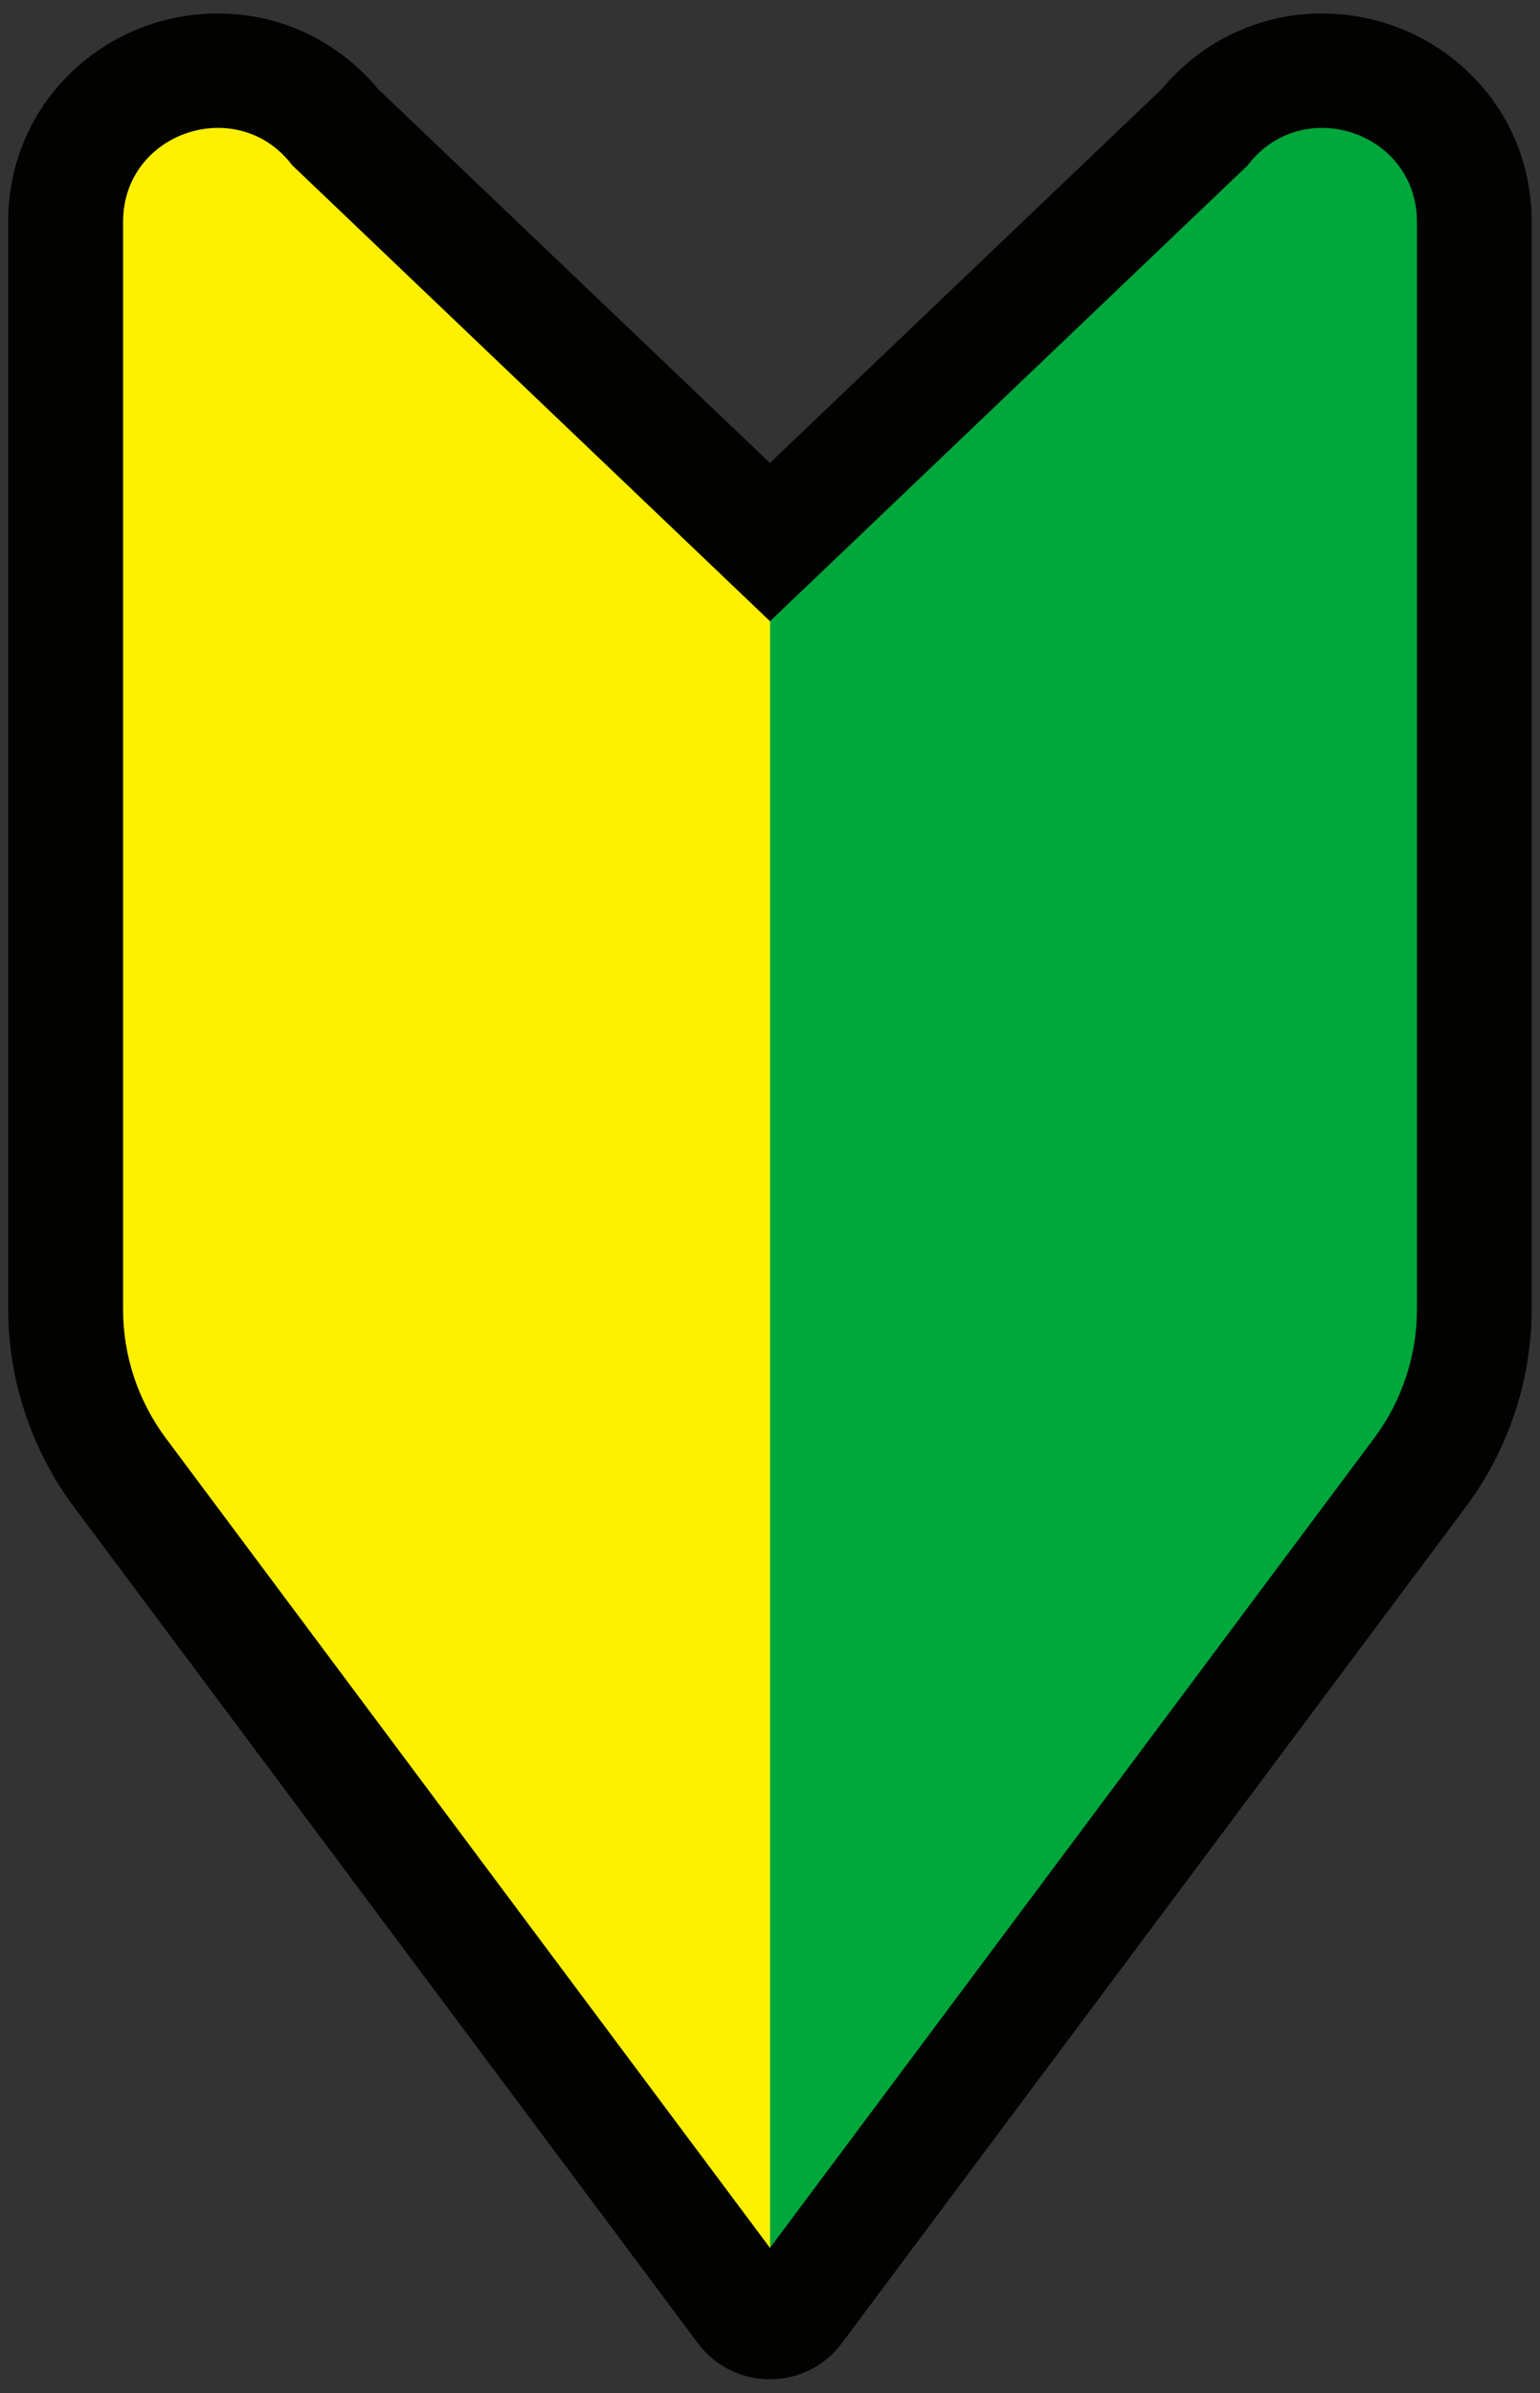
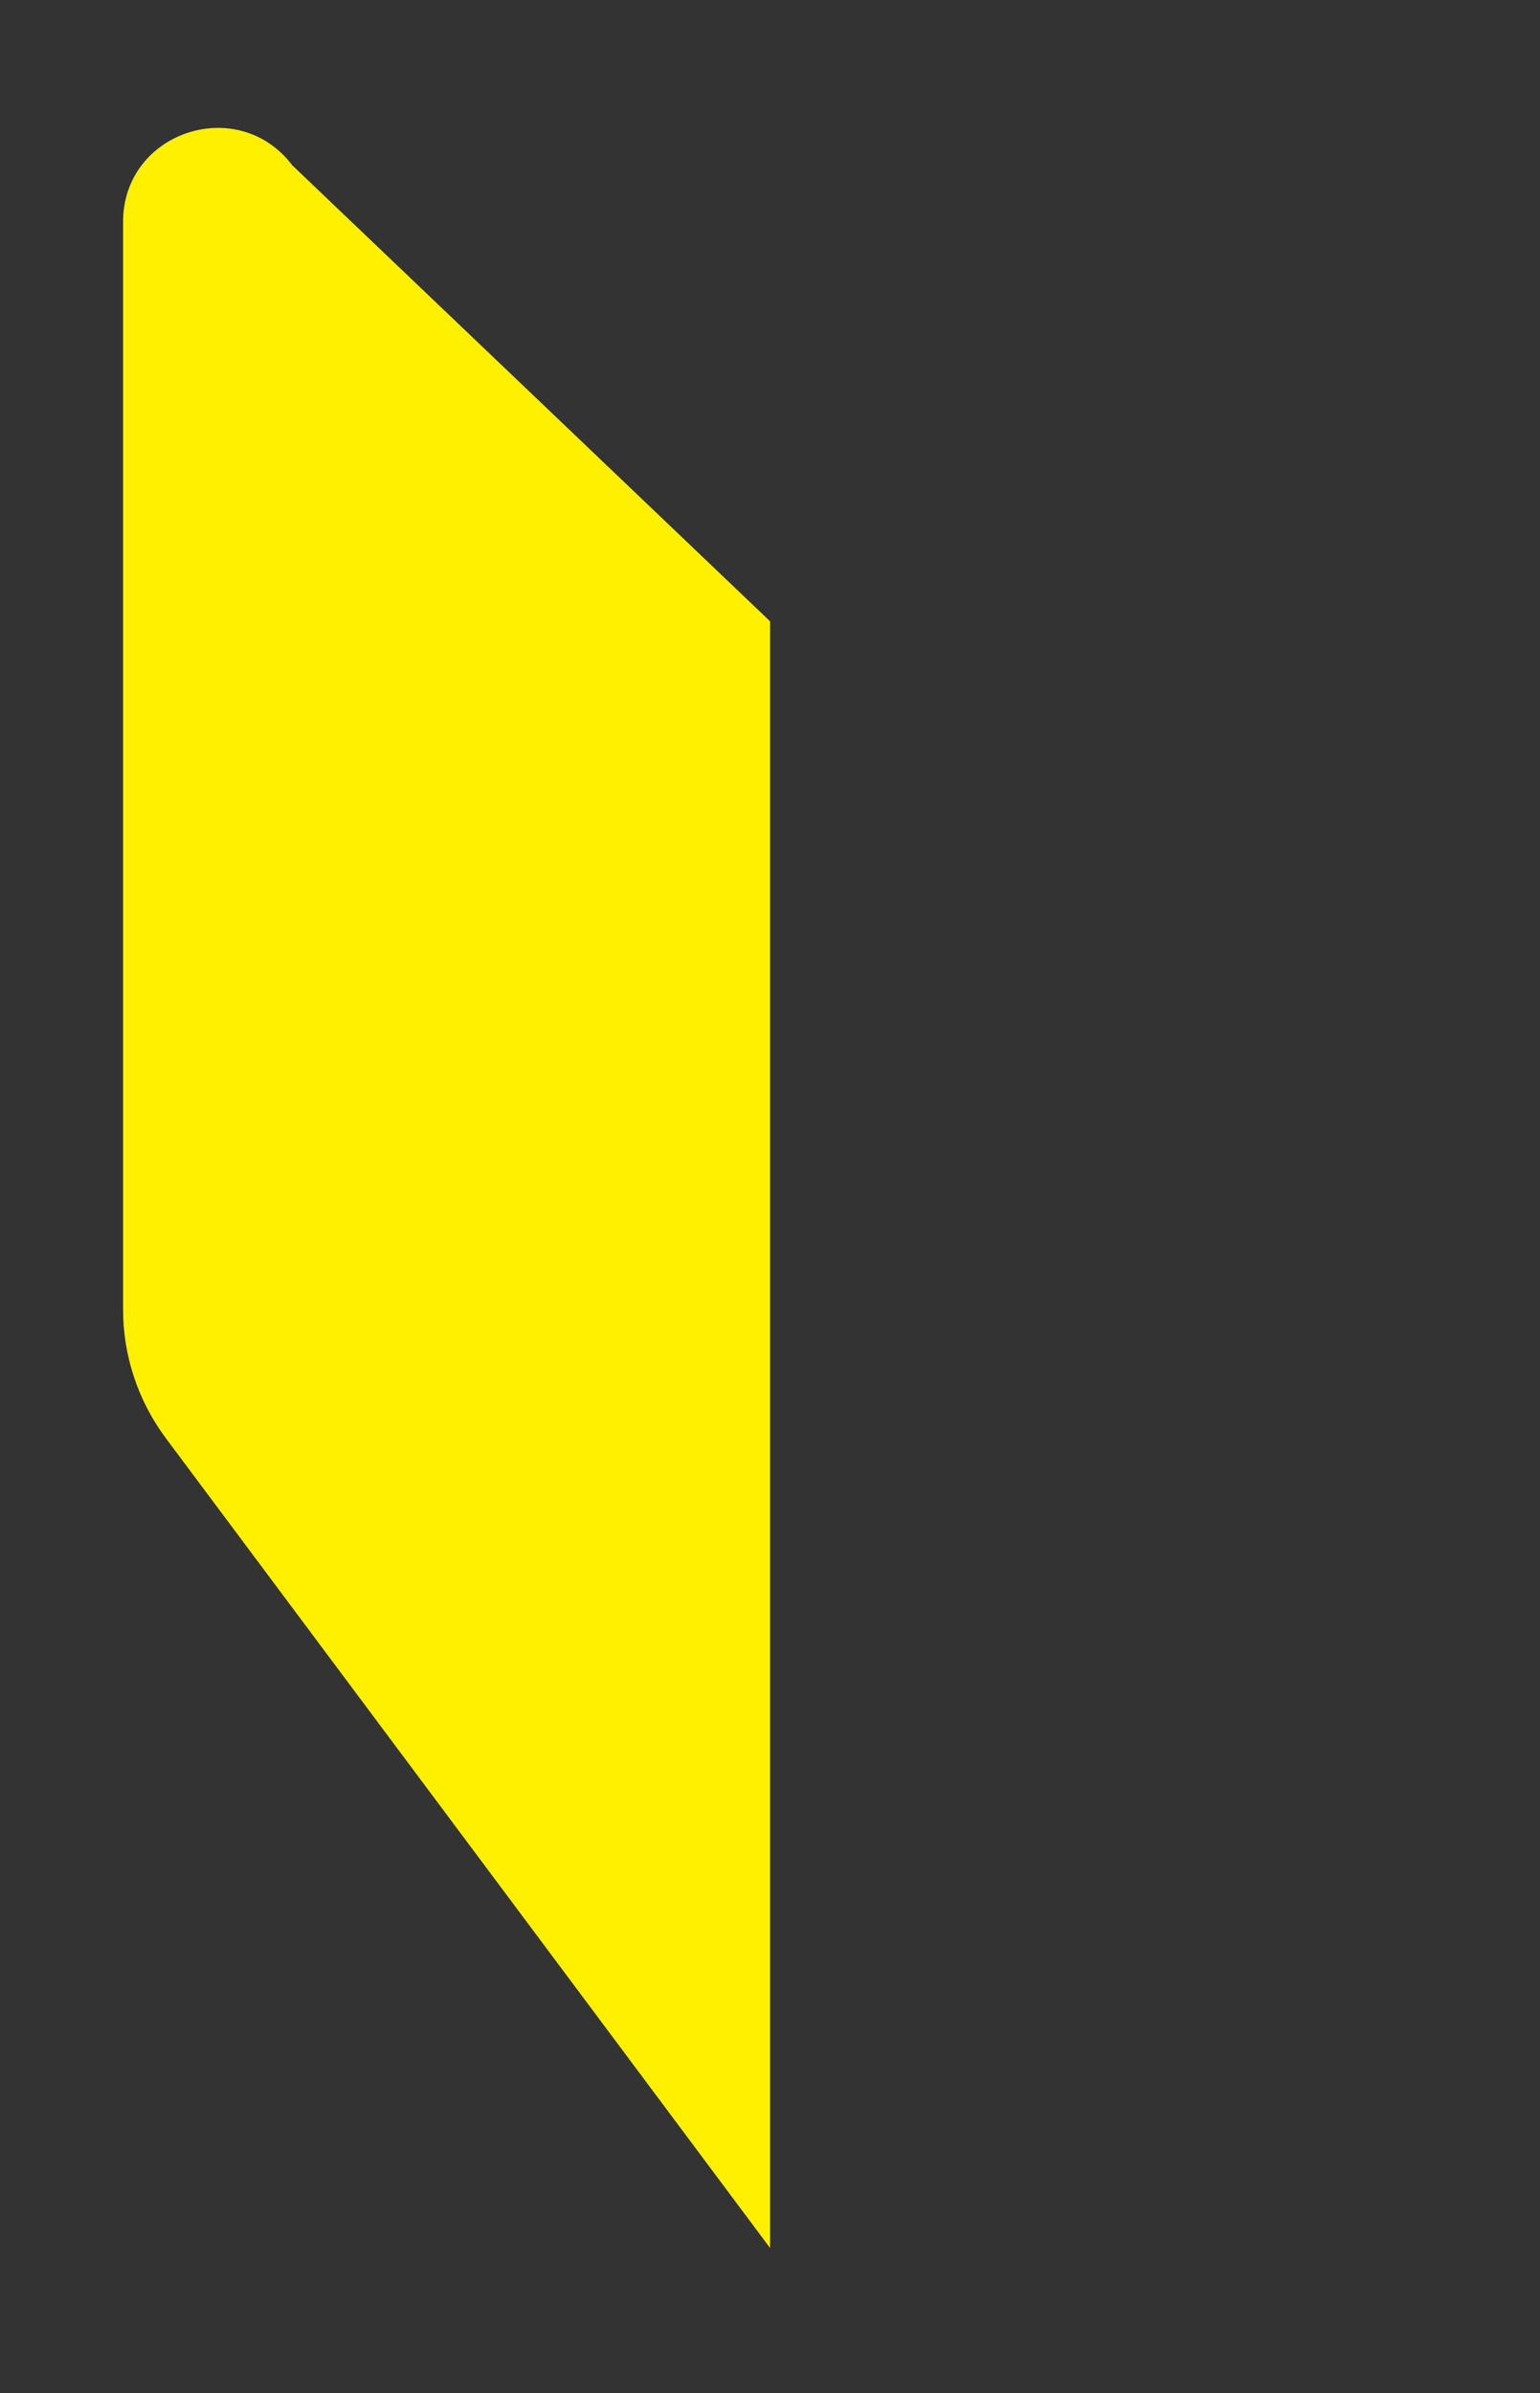
<svg xmlns="http://www.w3.org/2000/svg" width="94" height="146" viewBox="0 0 94 146" fill="none">
  <rect x="0" y="0" width="94" height="146" fill="#333333" stroke="none" />
  <g clip-path="url(#clip0_10007_162)">
-     <path d="M4.504 91.925C1.924 88.464 0.5 84.189 0.5 79.884V13.537C0.5 9.927 1.944 6.624 4.564 4.214C6.944 2.031 10.052 0.821 13.309 0.821C17.084 0.821 20.63 2.488 23.06 5.414L46.995 28.247L70.93 5.414C73.36 2.498 76.906 0.821 80.681 0.821C83.938 0.821 87.046 2.031 89.426 4.214C92.046 6.614 93.49 9.927 93.49 13.527V79.874C93.49 84.179 92.066 88.464 89.486 91.915L51.378 142.968C49.196 145.894 44.794 145.894 42.602 142.968L4.504 91.925Z" fill="#020201" />
-     <path d="M76.129 10.115L46.995 37.907V137.155L83.868 87.759C85.572 85.478 86.488 82.721 86.488 79.884V13.537C86.488 8.022 79.436 5.701 76.129 10.125V10.115Z" fill="#00A73B" />
    <path d="M17.871 10.115L47.005 37.907V137.155L10.132 87.759C8.428 85.478 7.512 82.721 7.512 79.884V13.537C7.512 8.022 14.564 5.701 17.871 10.125V10.115Z" fill="#FFF000" />
  </g>
  <defs>
    <clipPath id="clip0_10007_162">
      <rect width="93" height="144.358" fill="white" transform="translate(0.5 0.821)" />
    </clipPath>
  </defs>
</svg>